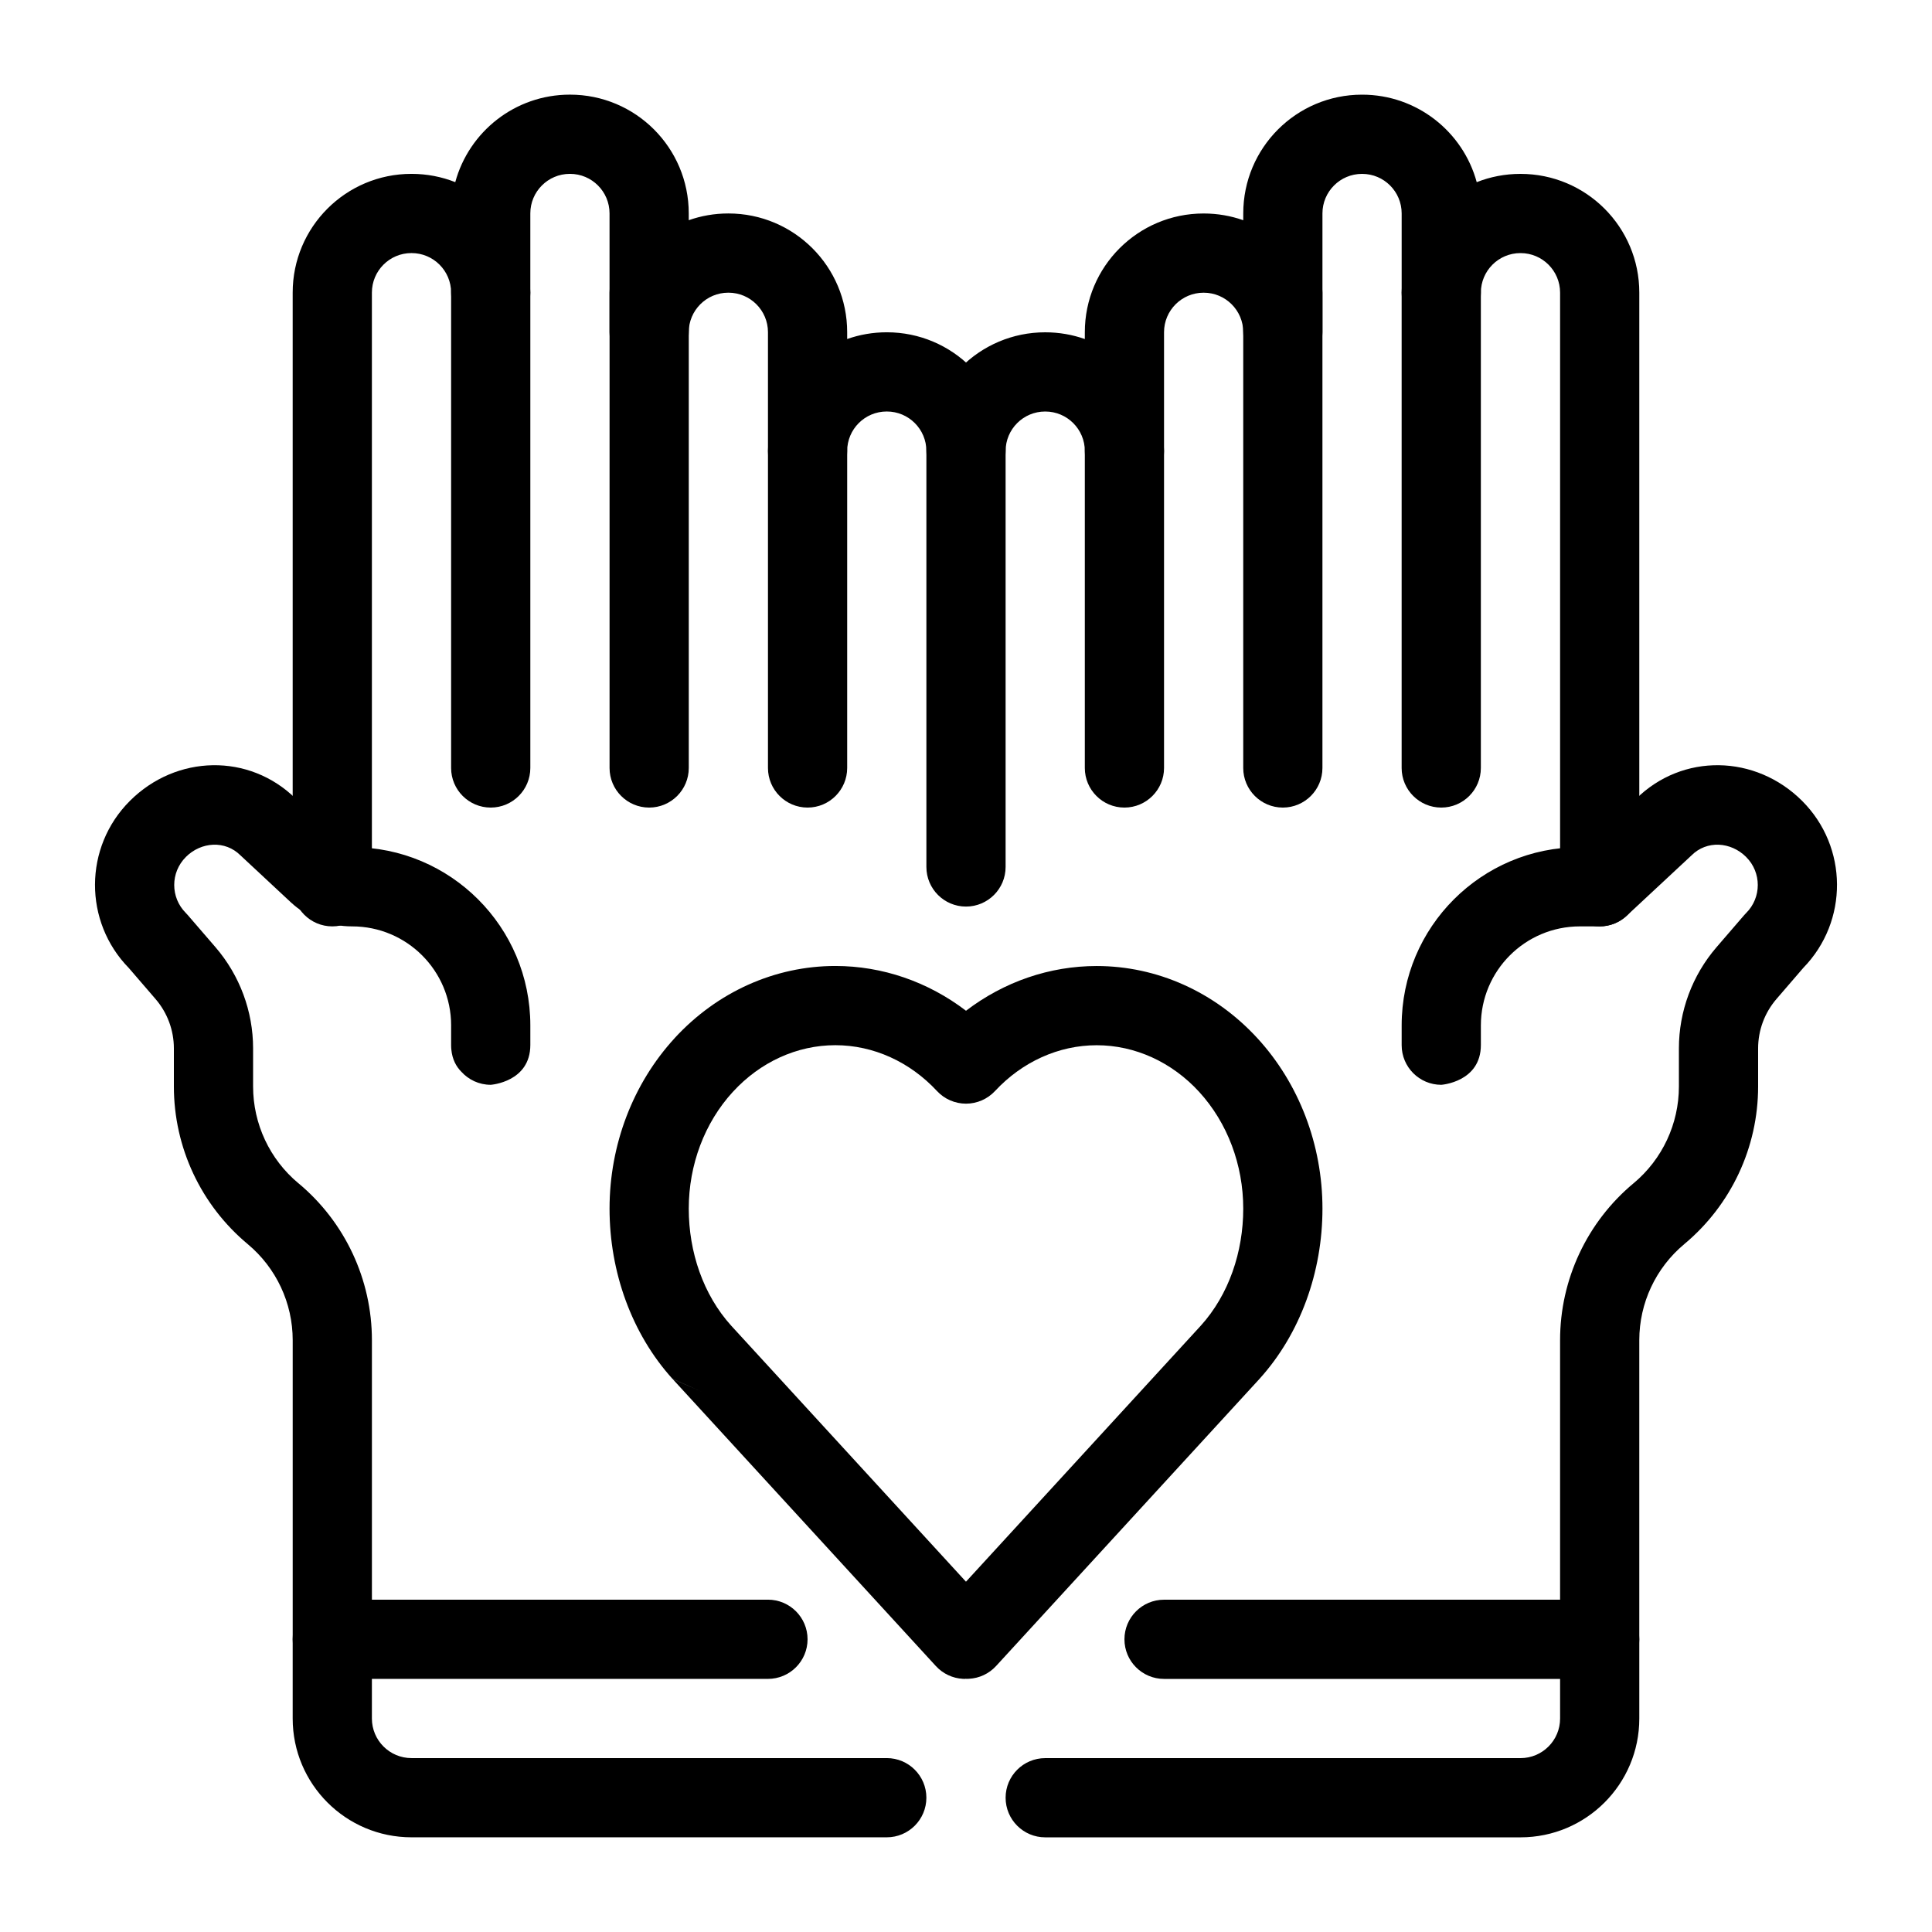
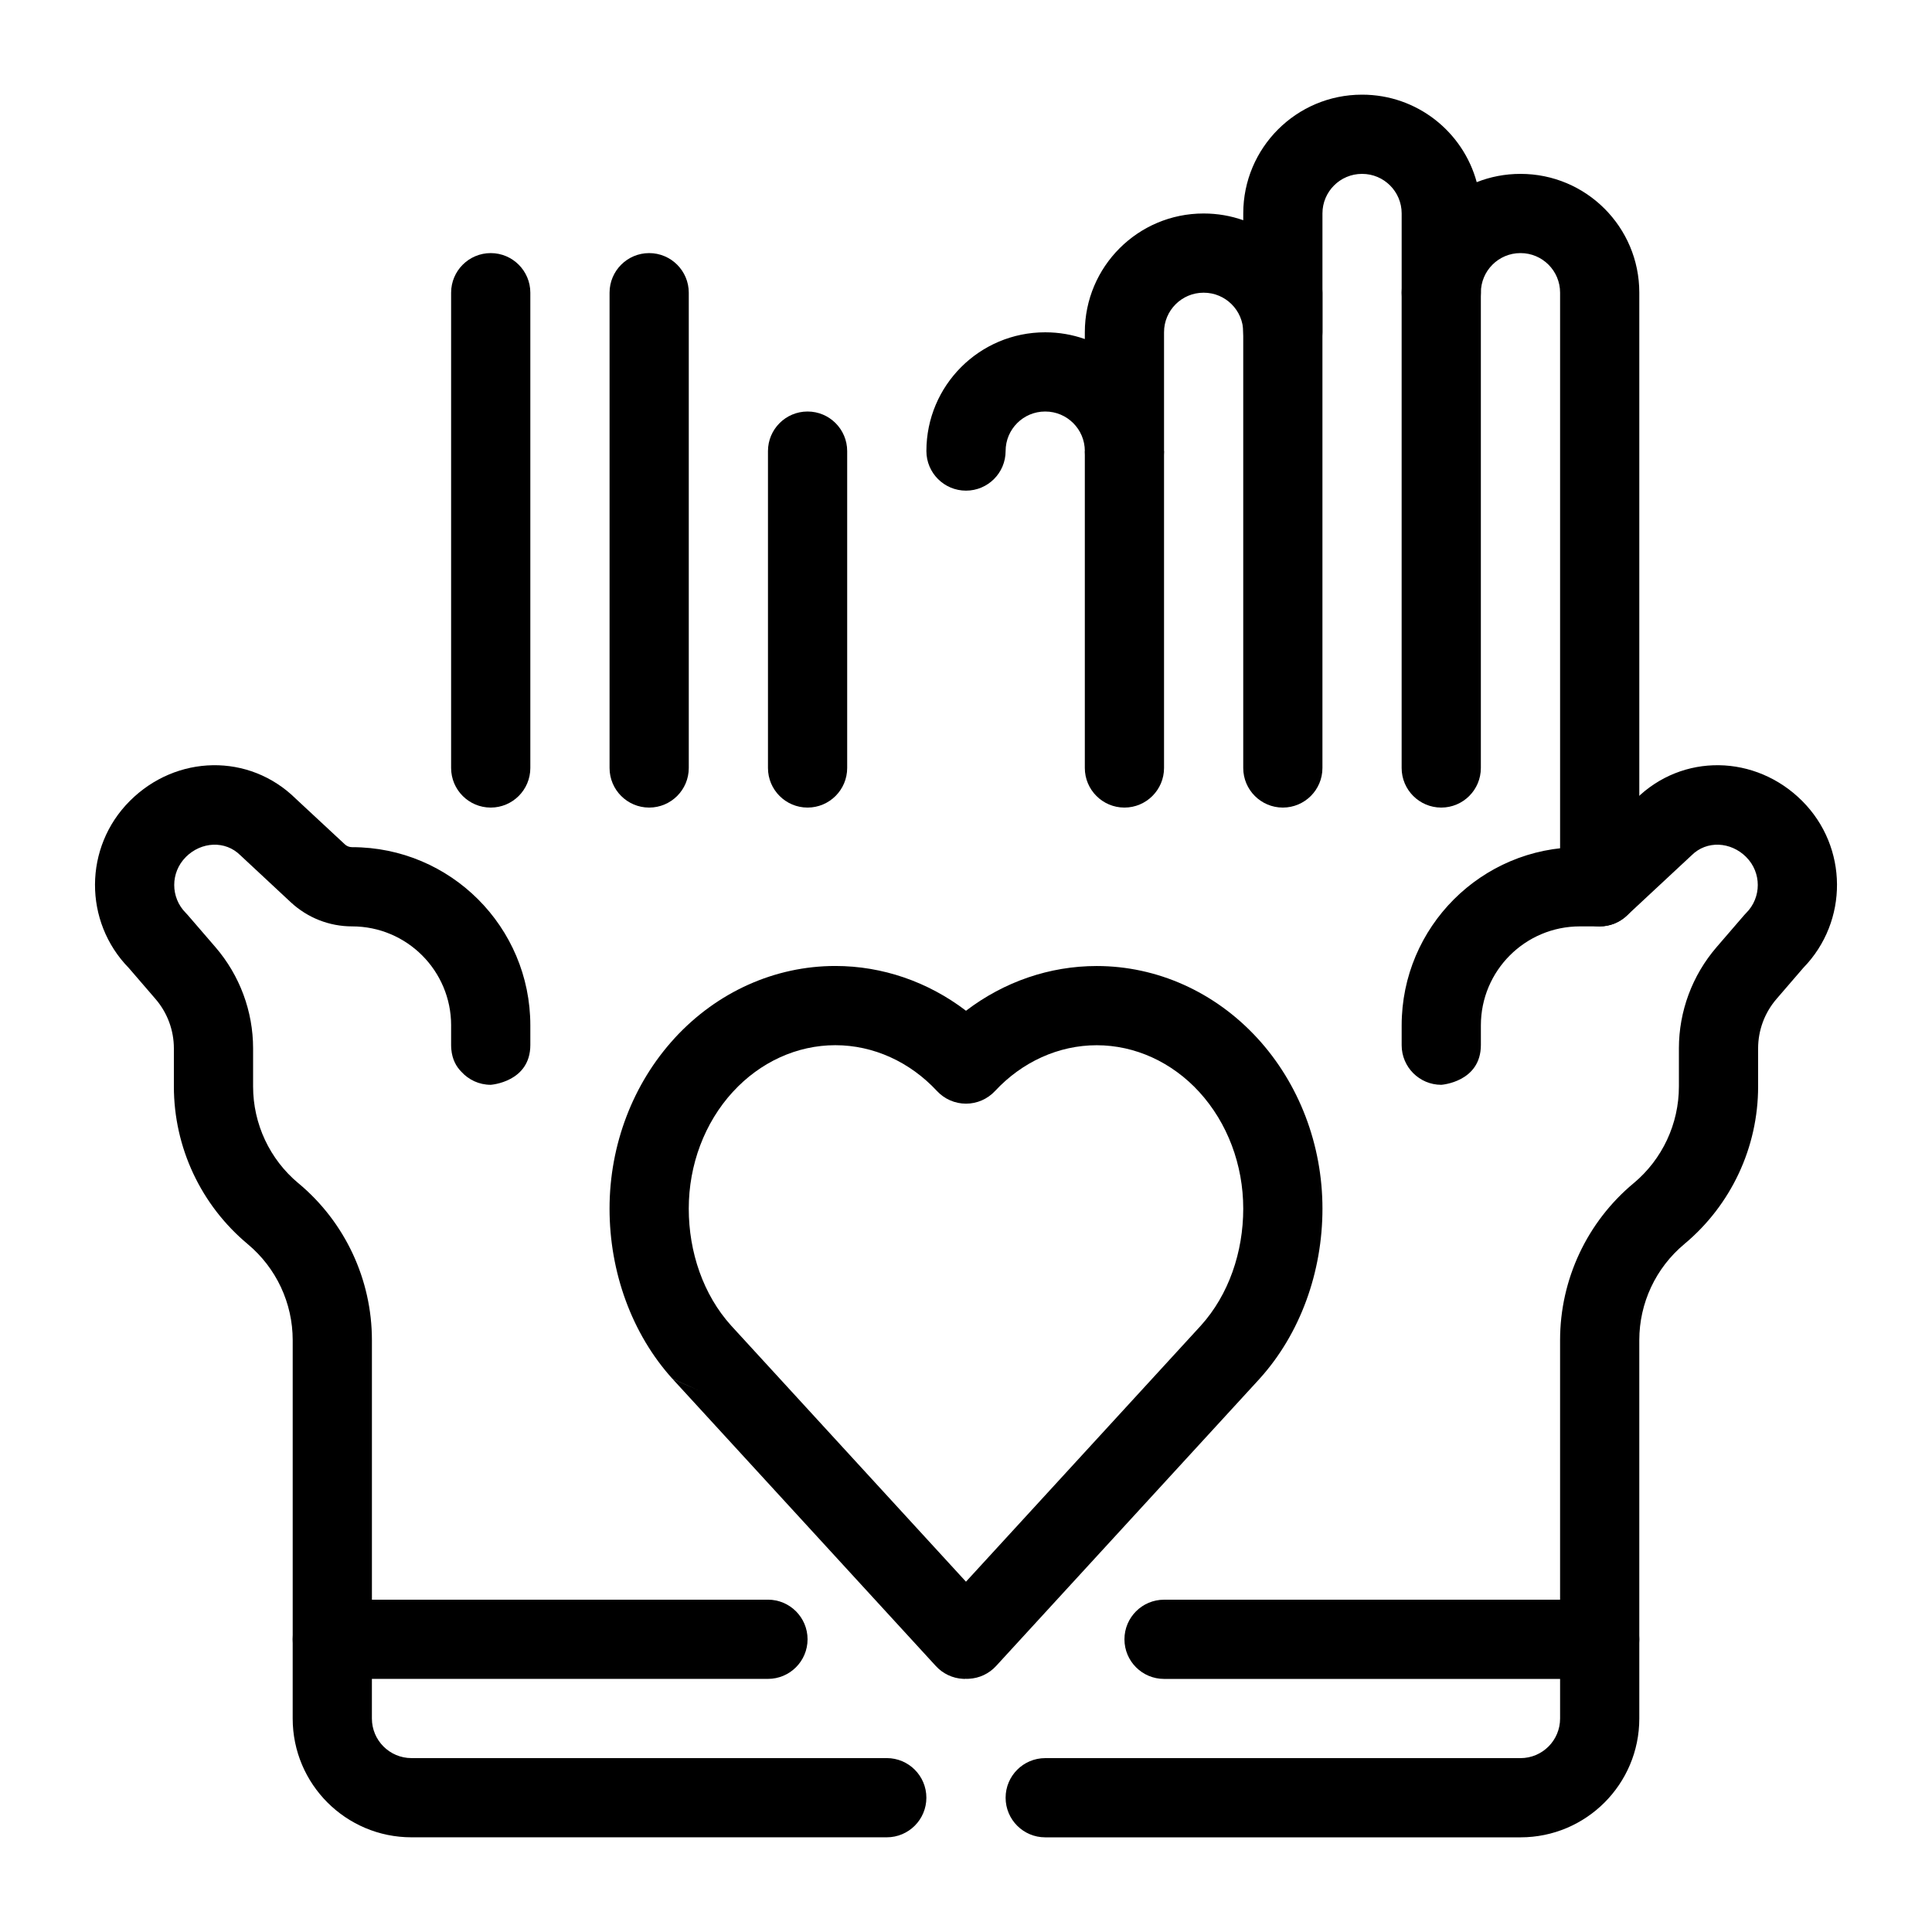
<svg xmlns="http://www.w3.org/2000/svg" fill="#000000" width="800px" height="800px" version="1.1" viewBox="144 144 512 512">
  <g fill-rule="evenodd">
    <path d="m263.55 415.74v5.25c0 0.23 0.012 0.461 0.02 0.691l0.012 0.148 0.02 0.25c0.242 2.668 1.301 4.586 2.668 5.953 1.918 2.117 4.691 3.453 7.777 3.453 0 0 10.496-0.703 10.496-10.562v-5.184c0-26.082-21.148-47.23-47.234-47.23h-0.02c-0.703 0-1.387-0.266-1.898-0.746l-12.996-12.082c-12.344-12.176-31.688-11.715-43.977 0.566l-0.031 0.031c-12.207 12.219-12.281 31.973-0.223 44.285-0.074-0.086 7.055 8.188 7.055 8.188 3.137 3.641 4.859 8.281 4.859 13.086v10.098c0 16.133 7.168 31.426 19.555 41.754l0.008 0.012c7.559 6.297 11.926 15.617 11.926 25.453v79.273c0 5.797 4.703 10.496 10.496 10.496s10.496-4.699 10.496-10.496v-79.273c0-16.07-7.137-31.301-19.469-41.578-0.012-0.008-0.012-0.008-0.023-0.008-7.598-6.34-11.996-15.734-11.996-25.633v-10.098c0-9.832-3.539-19.344-9.949-26.797-3.684-4.269-7.359-8.531-7.359-8.531-0.168-0.199-0.348-0.391-0.523-0.566-4.094-4.094-4.094-10.727 0-14.812 0-0.008 0.02-0.031 0.02-0.031 4.051-4.039 10.422-4.461 14.465-0.418l13.359 12.449c4.41 4.094 10.191 6.371 16.207 6.371h0.02c14.496 0 26.242 11.742 26.242 26.238z" />
-     <path d="m264.65 192.27c-3.578-1.418-7.496-2.195-11.578-2.195h-0.043c-17.379 0-31.465 14.086-31.465 31.469v157.46c0 5.793 4.703 10.496 10.496 10.496s10.496-4.703 10.496-10.496v-157.46c0-5.785 4.691-10.477 10.473-10.477h0.043c5.785 0 10.477 4.691 10.477 10.477 0 5.793 4.703 10.492 10.496 10.492s10.496-4.699 10.496-10.492v-20.992c0-5.785 4.691-10.477 10.473-10.477h0.043c5.785 0 10.477 4.691 10.477 10.477v31.484c0 5.797 4.703 10.496 10.496 10.496s10.496-4.699 10.496-10.496c0-5.781 4.691-10.473 10.473-10.473h0.043c5.785 0 10.477 4.691 10.477 10.473v31.488c0 5.797 4.699 10.496 10.496 10.496 5.793 0 10.496-4.699 10.496-10.496 0-5.781 4.691-10.473 10.473-10.473h0.043c5.785 0 10.477 4.691 10.477 10.473v110.23c0 5.793 4.699 10.496 10.496 10.496 5.793 0 10.496-4.703 10.496-10.496v-110.23c0-17.379-14.086-31.465-31.469-31.465h-0.043c-3.672 0-7.199 0.629-10.473 1.785v-1.809c0-17.379-14.086-31.465-31.469-31.465h-0.043c-3.672 0-7.199 0.629-10.473 1.785v-1.805c0-17.383-14.086-31.469-31.469-31.469h-0.043c-14.516 0-26.73 9.824-30.363 23.188z" />
    <path d="m563.81 368.51h-1.121c-26.082 0-47.234 21.148-47.234 47.23v5.184 0.066c0 5.793 4.703 10.496 10.496 10.496 0 0 10.496-0.703 10.496-10.562v-5.184c0-14.496 11.746-26.238 26.242-26.238h5.246c2.656 0 5.207-1.008 7.148-2.812l17.191-16.008c4.043-4.043 10.414-3.621 14.465 0.418 0 0 0.023 0.031 0.023 0.031 4.09 4.086 4.09 10.719 0 14.812-0.18 0.176-0.359 0.367-0.527 0.566 0 0-3.672 4.262-7.356 8.531-6.414 7.453-9.953 16.965-9.953 26.797v10.098c0 9.898-4.398 19.293-11.996 25.633-0.012 0-0.012 0-0.02 0.008-12.332 10.277-19.473 25.508-19.473 41.578v79.273c0 5.797 4.703 10.496 10.496 10.496 5.797 0 10.496-4.699 10.496-10.496v-79.273c0-9.836 4.367-19.156 11.926-25.453 0 0 0-0.012 0.008-0.012 12.387-10.328 19.555-25.621 19.555-41.754v-10.098c0-4.805 1.723-9.445 4.859-13.086l7.129-8.273c11.984-12.312 11.891-32-0.293-44.199l-0.031-0.031c-12.324-12.312-31.73-12.742-44.074-0.48z" />
    <path d="m431.49 233.85c-3.277-1.156-6.805-1.785-10.477-1.785h-0.043c-17.379 0-31.465 14.086-31.465 31.465 0 5.797 4.699 10.496 10.496 10.496 5.793 0 10.496-4.699 10.496-10.496 0-5.781 4.691-10.473 10.473-10.473h0.043c5.781 0 10.477 4.691 10.477 10.473 0 5.797 4.699 10.496 10.496 10.496 5.793 0 10.496-4.699 10.496-10.496v-31.488c0-5.781 4.691-10.473 10.473-10.473h0.043c5.781 0 10.477 4.691 10.477 10.473 0 5.797 4.699 10.496 10.492 10.496 5.797 0 10.496-4.699 10.496-10.496v-31.484c0-5.785 4.695-10.477 10.477-10.477h0.043c5.781 0 10.473 4.691 10.473 10.477v20.992c0 5.793 4.703 10.492 10.496 10.492 5.797 0 10.496-4.699 10.496-10.492 0-5.785 4.691-10.477 10.477-10.477h0.043c5.781 0 10.473 4.691 10.473 10.477v157.46c0 5.793 4.703 10.496 10.496 10.496 5.797 0 10.496-4.703 10.496-10.496v-157.46c0-17.383-14.086-31.469-31.465-31.469h-0.043c-4.082 0-7.996 0.777-11.578 2.195-3.629-13.363-15.848-23.188-30.363-23.188h-0.043c-17.383 0-31.465 14.086-31.465 31.469v1.805c-3.277-1.156-6.805-1.785-10.477-1.785h-0.043c-17.379 0-31.465 14.086-31.465 31.465z" />
    <path d="m263.55 221.57v125.95c0 5.793 4.703 10.496 10.496 10.496s10.496-4.703 10.496-10.496v-125.95c0-5.793-4.703-10.496-10.496-10.496s-10.496 4.703-10.496 10.496z" />
    <path d="m515.45 221.57v125.95c0 5.793 4.703 10.496 10.496 10.496 5.797 0 10.496-4.703 10.496-10.496v-125.95c0-5.793-4.699-10.496-10.496-10.496-5.793 0-10.496 4.703-10.496 10.496z" />
    <path d="m305.54 221.57v125.95c0 5.793 4.703 10.496 10.496 10.496s10.496-4.703 10.496-10.496v-125.95c0-5.793-4.703-10.496-10.496-10.496s-10.496 4.703-10.496 10.496z" />
    <path d="m473.47 221.57v125.95c0 5.793 4.699 10.496 10.492 10.496 5.797 0 10.496-4.703 10.496-10.496v-125.95c0-5.793-4.699-10.496-10.496-10.496-5.793 0-10.492 4.703-10.492 10.496z" />
    <path d="m347.52 263.55v83.969c0 5.789 4.699 10.496 10.496 10.496 5.793 0 10.496-4.707 10.496-10.496v-83.969c0-5.793-4.703-10.496-10.496-10.496-5.797 0-10.496 4.703-10.496 10.496z" />
-     <path d="m431.49 263.55v83.969c0 5.789 4.699 10.496 10.496 10.496 5.793 0 10.496-4.707 10.496-10.496v-83.969c0-5.793-4.703-10.496-10.496-10.496-5.797 0-10.496 4.703-10.496 10.496z" />
+     <path d="m431.49 263.55v83.969c0 5.789 4.699 10.496 10.496 10.496 5.793 0 10.496-4.707 10.496-10.496v-83.969z" />
    <path d="m347.52 567.93h-115.46c-5.793 0-10.496 4.703-10.496 10.496v20.992c0 17.395 14.098 31.488 31.488 31.488h125.95c5.793 0 10.496-4.699 10.496-10.496 0-5.793-4.703-10.496-10.496-10.496h-125.95c-5.793 0-10.496-4.699-10.496-10.496v-10.496h104.96c5.793 0 10.496-4.699 10.496-10.496 0-5.793-4.703-10.496-10.496-10.496z" />
    <path d="m452.48 588.93h104.96v10.496c0 5.797-4.699 10.496-10.496 10.496h-125.95c-5.797 0-10.496 4.703-10.496 10.496 0 5.797 4.699 10.496 10.496 10.496h125.95c17.395 0 31.488-14.094 31.488-31.488v-20.992c0-5.793-4.699-10.496-10.496-10.496h-115.45c-5.797 0-10.496 4.703-10.496 10.496 0 5.797 4.699 10.496 10.496 10.496z" />
    <path d="m399.19 588.91 0.559 0.012 0.062-0.031 0.43 0.02 0.547-0.02c2.734-0.137 5.32-1.348 7.184-3.383l69.789-76.074-0.008 0.008 0.051-0.059c10.793-11.934 16.66-28.316 16.66-45.082 0-16.945-6.227-33.164-17.215-45.137-11.293-12.312-26.641-19.16-42.617-19.16-12.469 0-24.559 4.164-34.633 11.855-10.074-7.691-22.164-11.867-34.633-11.867-15.969 0-31.316 6.848-42.609 19.152-0.008 0.012-0.008 0.012-0.008 0.02-10.988 11.973-17.215 28.191-17.215 45.137 0 16.766 5.867 33.148 16.656 45.082l7.789 3.453-7.742-3.402 69.77 76.082c1.863 2.035 4.449 3.25 7.184 3.394zm62.594-155.56c7.516 8.207 11.688 19.352 11.688 30.953 0 11.5-3.828 22.801-11.23 30.996l-62.25 67.867-62.234-67.867c-7.402-8.195-11.23-19.496-11.23-30.996 0-11.602 4.168-22.746 11.688-30.953 0.008 0 0.008-0.008 0.016-0.008 7.203-7.863 16.945-12.355 27.137-12.355 10.098 0 19.762 4.414 26.945 12.148 1.98 2.133 4.773 3.348 7.688 3.348s5.695-1.215 7.688-3.348c7.184-7.727 16.844-12.137 26.945-12.137 10.191 0 19.941 4.488 27.152 12.352z" />
  </g>
</svg>